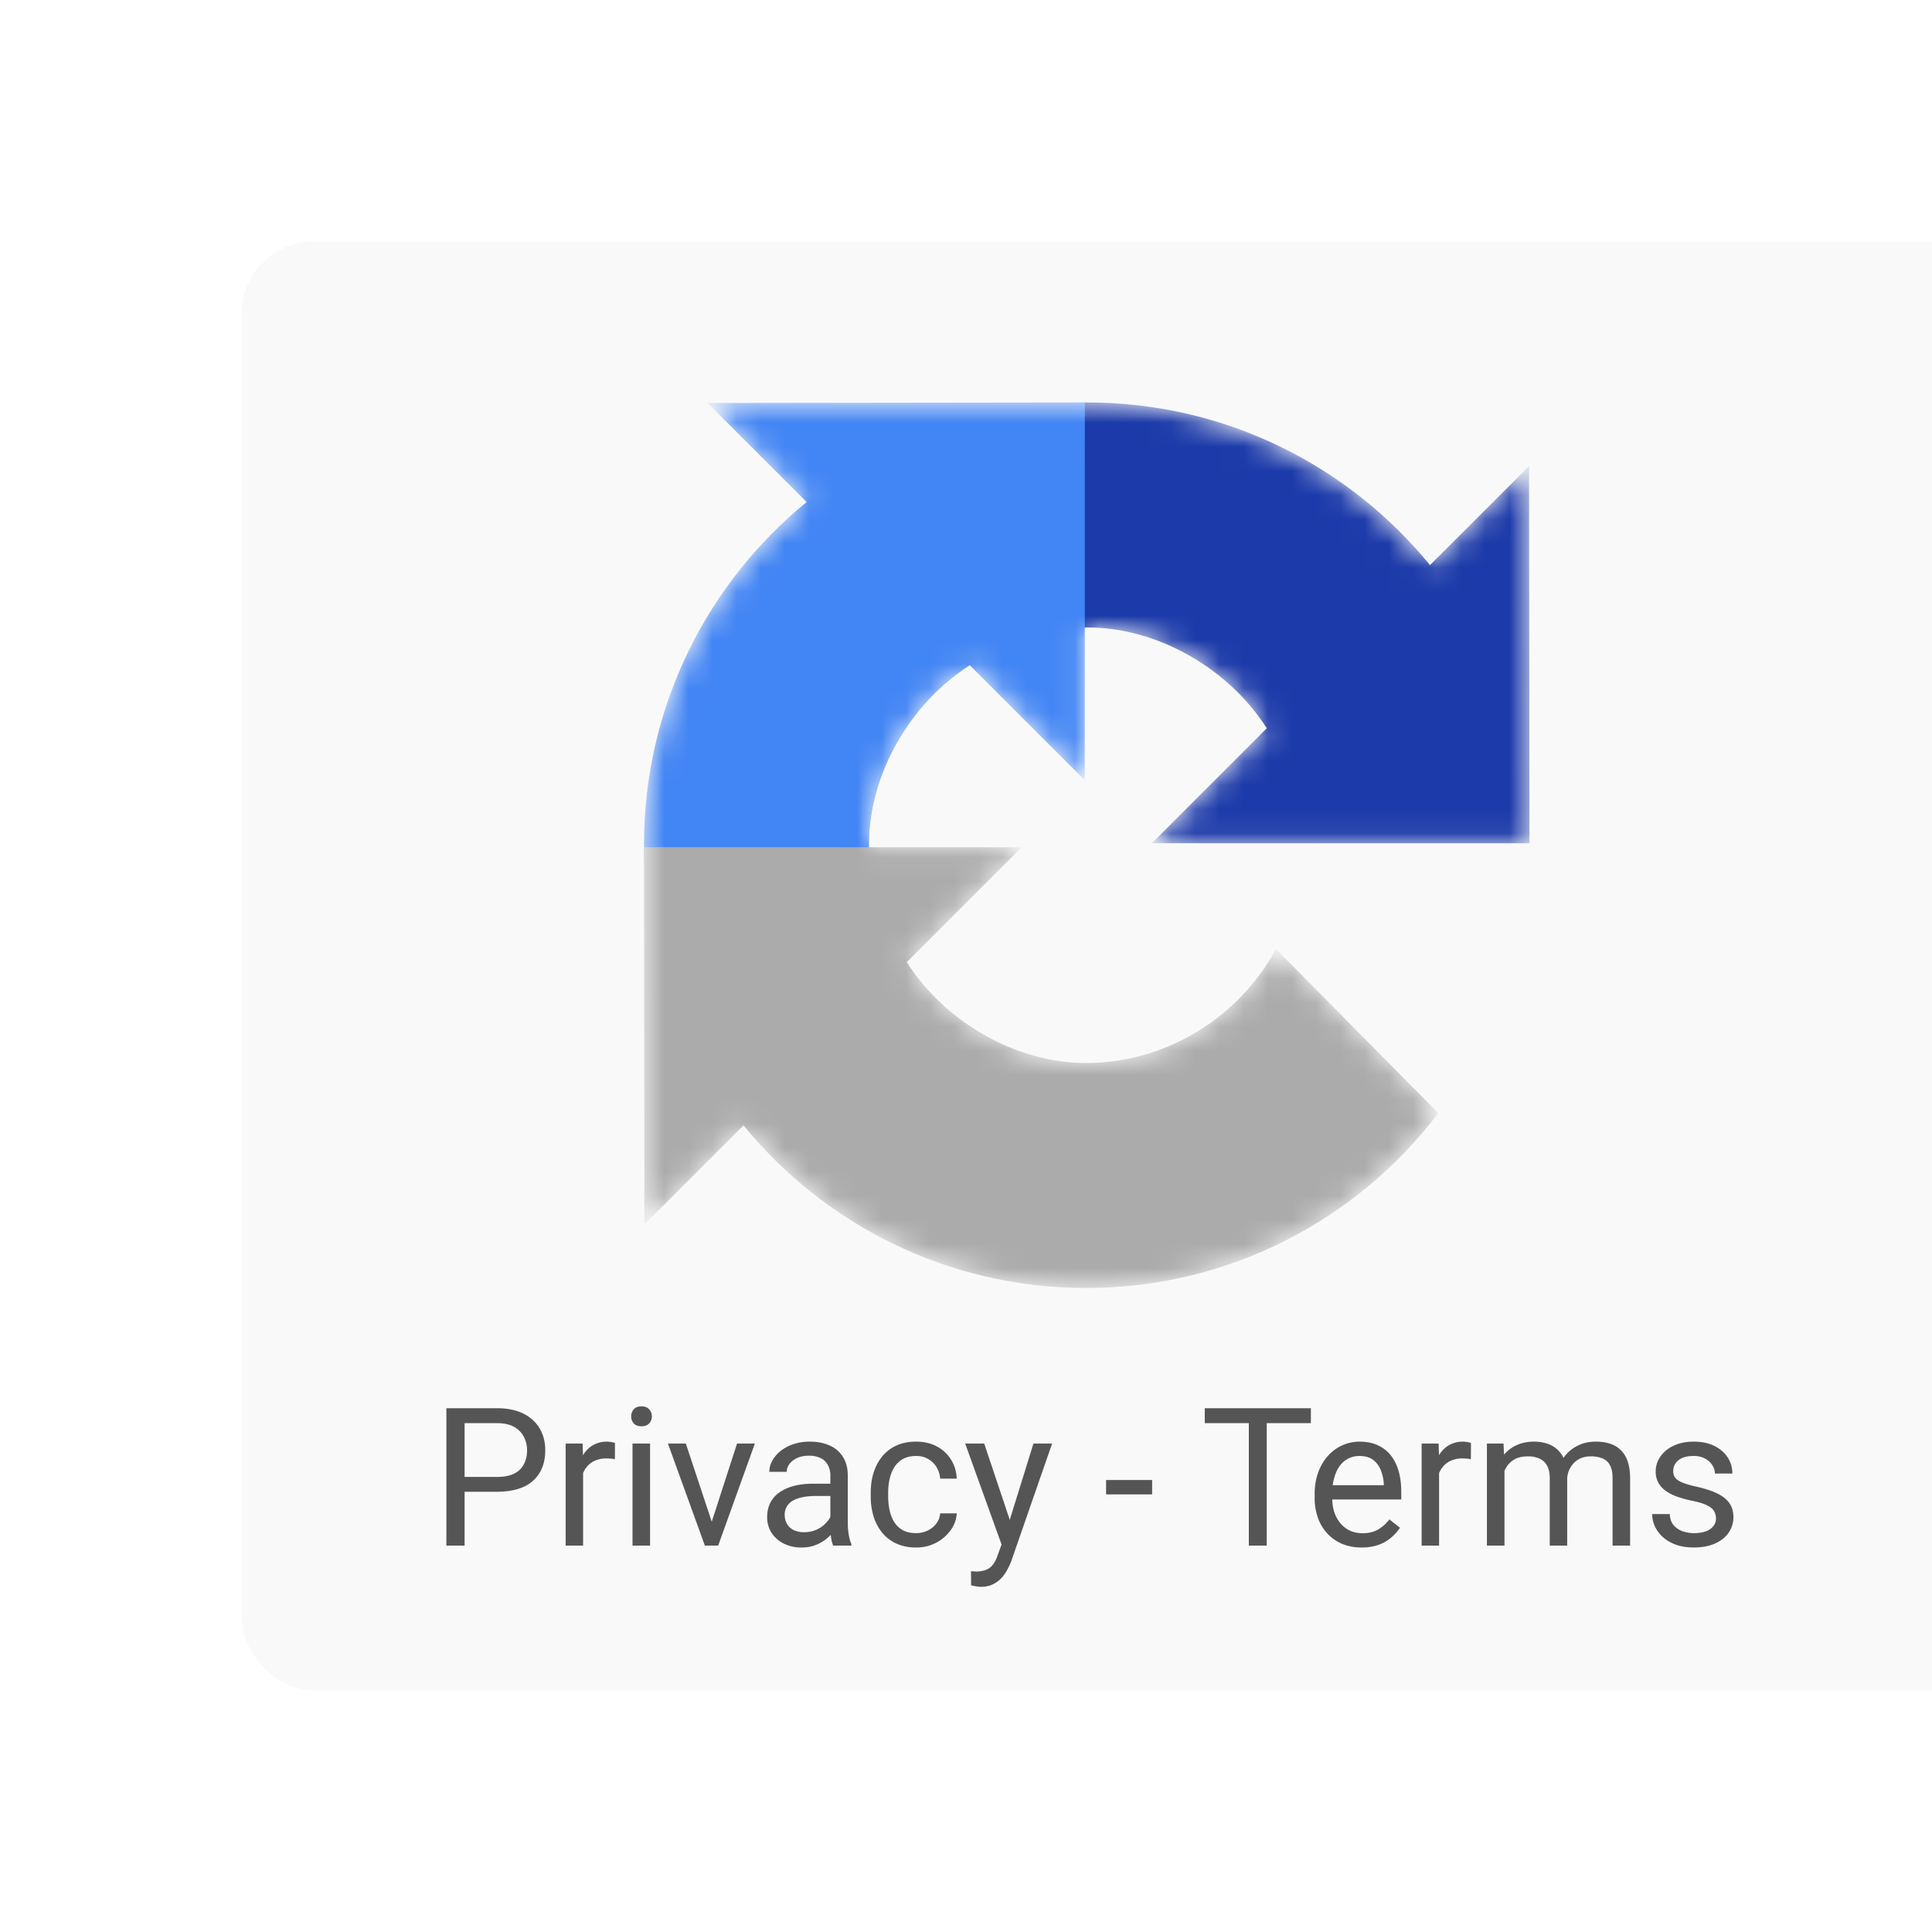
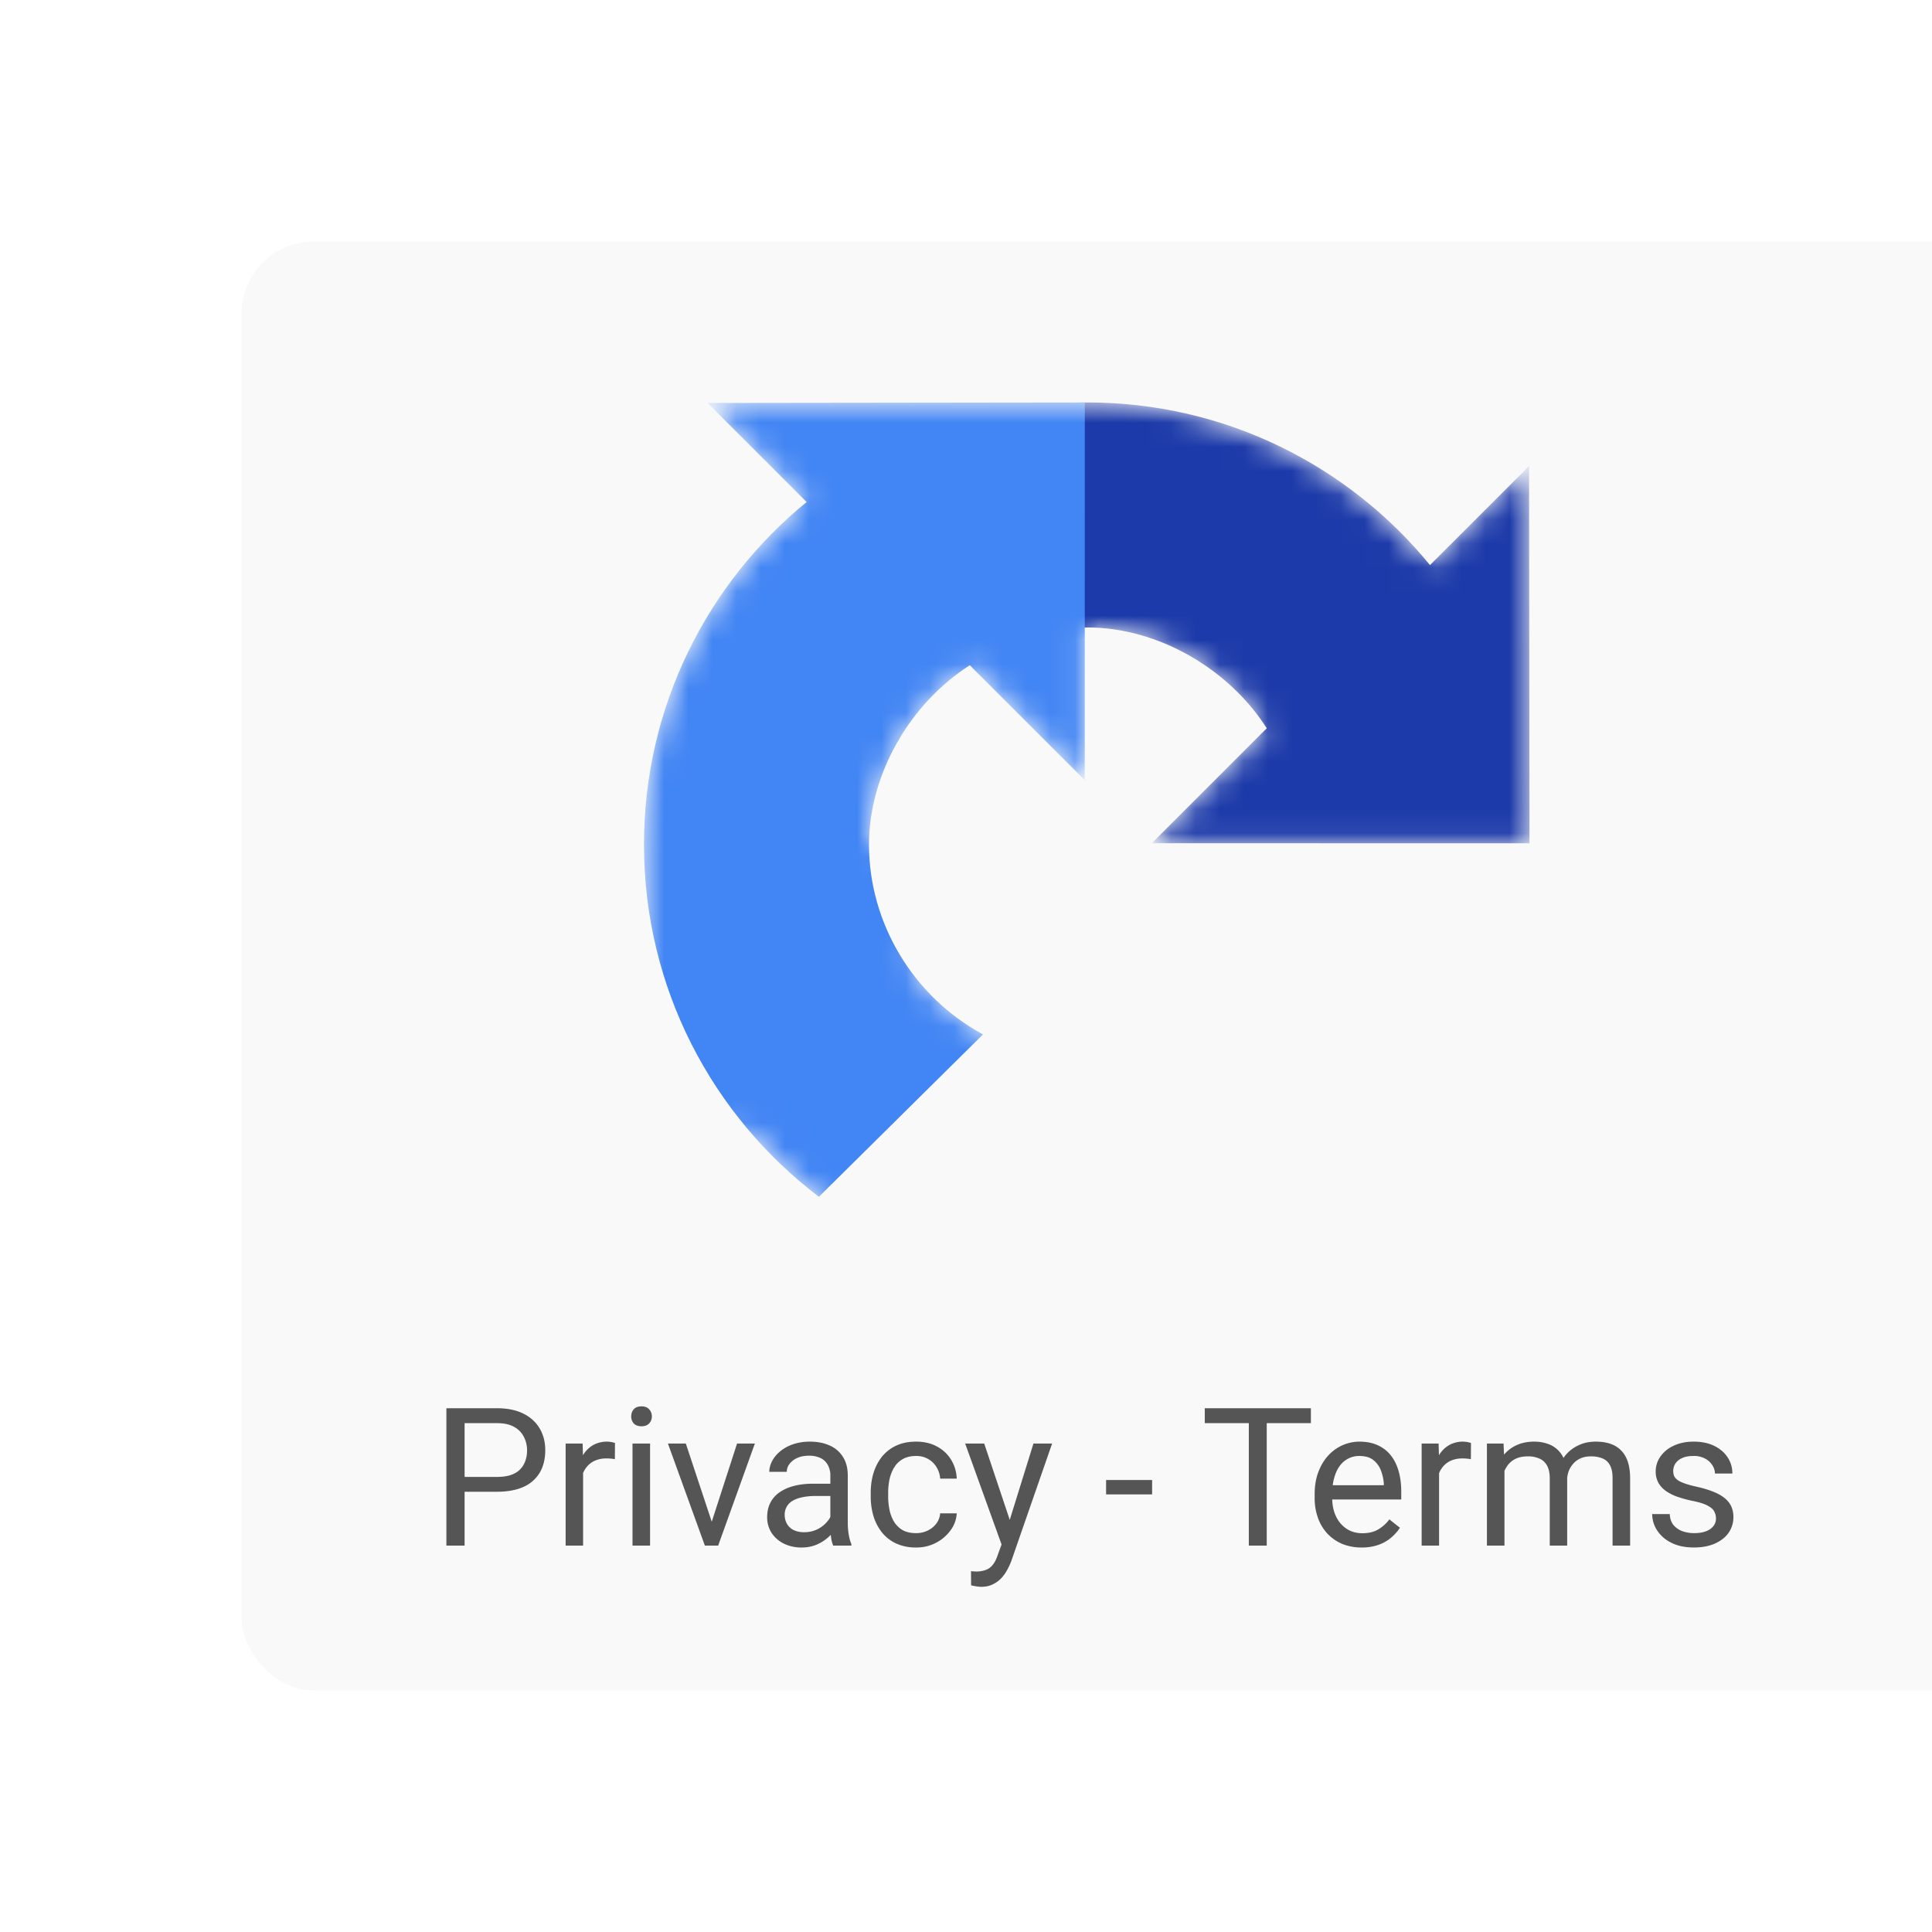
<svg xmlns="http://www.w3.org/2000/svg" width="80" height="80" fill="none">
  <g filter="url(#filter0_d_35_250)" clip-path="url(#clip0_35_250)">
    <g clip-path="url(#clip1_35_250)">
      <path fill="#F9F9F9" d="M10 10h70v60H10z" />
      <mask id="a" style="mask-type:alpha" maskUnits="userSpaceOnUse" x="26" y="16" width="38" height="38">
        <path d="M44.92 16.667l-15.621.018 4.102 4.102c-4.11 3.357-6.735 8.465-6.735 14.185 0 .063 0 .125.002.188l.015 15.54 4.105-4.101c3.357 4.11 8.464 6.734 14.185 6.734 5.953 0 11.242-2.841 14.585-7.242l-6.724-6.794c-1.554 2.874-4.593 4.72-7.861 4.72-2.939 0-5.866-1.725-7.426-4.175l4.759-4.759-6.323-.001v-.11c0-2.938 1.725-5.865 4.174-7.426l4.76 4.759v-6.322h.11c2.94 0 5.866 1.725 7.427 4.174l-4.76 4.76 15.639.003-.019-15.621-4.102 4.102c-3.357-4.11-8.464-6.734-14.184-6.734h-.107z" fill="#000" />
      </mask>
      <g mask="url(#a)">
        <path d="M63.333 34.92l-.018-15.62-4.102 4.1c-3.358-4.11-8.465-6.735-14.185-6.735-5.953 0-11.242 2.842-14.585 7.243l6.723 6.794c1.554-2.874 4.593-4.72 7.862-4.72 2.938 0 5.865 1.725 7.426 4.174l-4.76 4.76 15.639.003" fill="#1C3AA9" />
        <g filter="url(#filter1_d_35_250)">
          <path d="M44.92 16.666l-15.621.02 4.102 4.101c-4.11 3.357-6.735 8.465-6.735 14.185 0 5.953 2.842 11.242 7.243 14.585l6.794-6.724c-2.874-1.554-4.72-4.593-4.72-7.86 0-2.94 1.725-5.866 4.174-7.427l4.76 4.759.003-15.638" fill="#4285F4" />
        </g>
        <g filter="url(#filter2_d_35_250)">
-           <path d="M26.668 35.079l.015 15.622 4.105-4.102c3.357 4.11 8.464 6.734 14.185 6.734 5.953 0 11.242-2.842 14.585-7.242l-6.724-6.794c-1.554 2.874-4.593 4.72-7.86 4.72-2.94 0-5.866-1.725-7.427-4.175l4.759-4.759-15.638-.003" fill="#ABABAB" />
-         </g>
+           </g>
      </g>
      <g clip-path="url(#clip2_35_250)">
        <path d="M20.582 61.77h-1.52v-.614h1.52c.294 0 .533-.047.715-.14a.877.877 0 00.398-.391c.086-.167.13-.357.13-.57 0-.196-.044-.38-.13-.551a.952.952 0 00-.398-.414c-.182-.107-.42-.16-.715-.16h-1.344V64h-.754v-5.688h2.098c.43 0 .793.075 1.09.223.297.149.522.354.676.617.153.26.23.559.23.895 0 .364-.077.676-.23.934a1.473 1.473 0 01-.676.59c-.297.132-.66.199-1.09.199zm3.563-1.333V64h-.723v-4.227h.703l.02.664zm1.32-.687l-.004.672a1.83 1.83 0 00-.351-.031 1.16 1.16 0 00-.442.078.914.914 0 00-.324.218 1.051 1.051 0 00-.211.336 1.62 1.62 0 00-.098.422l-.203.117c0-.255.025-.494.074-.718.052-.224.132-.422.239-.594.106-.175.242-.31.406-.406a1.141 1.141 0 01.914-.094zm1.453.023V64h-.727v-4.227h.727zm-.781-1.12c0-.118.035-.217.105-.297.073-.081.18-.122.32-.122.139 0 .244.04.317.121.075.081.113.18.113.297a.409.409 0 01-.113.29c-.073.078-.178.117-.317.117-.14 0-.247-.04-.32-.118a.426.426 0 01-.105-.289zm3.226 4.695l1.157-3.575h.738L29.738 64h-.484l.11-.652zm-.965-3.575l1.192 3.594.082.633h-.485l-1.53-4.227h.741zm5.985 3.504v-2.175a.881.881 0 00-.102-.434.665.665 0 00-.297-.29 1.076 1.076 0 00-.492-.1c-.182 0-.342.03-.48.093a.836.836 0 00-.32.246.54.54 0 00-.114.328h-.723c0-.15.04-.3.118-.449.078-.148.19-.282.336-.402a1.68 1.68 0 01.53-.29c.21-.072.44-.109.696-.109.307 0 .578.052.813.157.237.104.422.261.554.472.136.209.203.47.203.785v1.97c0 .14.012.29.036.448.026.16.063.296.113.41V64H34.5a1.346 1.346 0 01-.086-.332 2.67 2.67 0 01-.031-.39zm.125-1.84l.008.508h-.73c-.207 0-.39.017-.552.051-.161.031-.297.08-.406.145a.653.653 0 00-.336.586c0 .132.03.253.09.363.06.11.15.196.27.262a.98.98 0 00.449.093 1.22 1.22 0 00.988-.484.74.74 0 00.164-.395l.309.348a1.05 1.05 0 01-.149.363 1.735 1.735 0 01-.8.684 1.551 1.551 0 01-.618.117 1.62 1.62 0 01-.754-.168 1.29 1.29 0 01-.5-.45 1.189 1.189 0 01-.175-.636c0-.226.044-.426.132-.597.089-.175.217-.32.383-.434.167-.117.367-.206.602-.266.234-.06.496-.09.785-.09h.84zm3.426 2.047c.172 0 .33-.035.476-.105a.981.981 0 00.36-.29.804.804 0 00.16-.425h.687a1.29 1.29 0 01-.254.7 1.734 1.734 0 01-1.43.714 1.93 1.93 0 01-.831-.168 1.65 1.65 0 01-.586-.46 2.06 2.06 0 01-.348-.673 2.832 2.832 0 01-.113-.808v-.164c0-.284.037-.552.113-.805.078-.255.194-.48.348-.676a1.65 1.65 0 01.586-.46c.237-.113.514-.169.832-.169.33 0 .62.068.867.203.247.133.441.316.582.547.143.23.221.49.234.782h-.687a1.04 1.04 0 00-.149-.473.96.96 0 00-.848-.465c-.22 0-.407.044-.558.133a.98.98 0 00-.355.351 1.644 1.644 0 00-.188.489 2.69 2.69 0 00-.055.543v.164c0 .185.019.367.055.547.036.18.098.342.184.488.088.146.207.263.355.352.151.085.339.128.563.128zm3.683.078l1.176-3.789h.773l-1.695 4.88a2.69 2.69 0 01-.156.335 1.608 1.608 0 01-.242.348c-.1.11-.22.198-.36.266-.138.07-.303.105-.496.105a2.123 2.123 0 01-.406-.063l-.004-.585c.02.002.053.005.098.007a1.162 1.162 0 00.516-.059.633.633 0 00.288-.214c.081-.099.15-.236.207-.41l.301-.82zm-.863-3.789l1.098 3.282.187.761-.52.266-1.554-4.309h.789zm6.953 1.512v.594h-1.906v-.594h1.906zm4.746-2.972V64h-.742v-5.688h.742zm1.828 0v.617h-4.394v-.617h4.394zm2.098 5.765a2.08 2.08 0 01-.8-.148 1.816 1.816 0 01-.614-.426 1.86 1.86 0 01-.39-.648 2.38 2.38 0 01-.138-.82v-.165c0-.344.051-.65.153-.918.101-.27.24-.5.414-.687a1.753 1.753 0 011.281-.571c.302 0 .563.052.781.157.222.104.403.25.543.437.141.185.245.404.313.656.068.25.101.524.101.82v.325h-3.156v-.59h2.434v-.055c-.01-.187-.05-.37-.117-.547a.984.984 0 00-.313-.437c-.143-.115-.338-.172-.586-.172a.984.984 0 00-.808.41c-.1.136-.176.301-.23.496-.056.196-.083.42-.083.676v.164c0 .2.027.39.082.567.057.174.14.328.246.46.11.133.241.238.395.313.156.075.333.113.531.113.255 0 .471-.052.648-.156a1.6 1.6 0 00.465-.418l.438.348c-.091.138-.207.27-.348.394a1.65 1.65 0 01-.52.305 2.01 2.01 0 01-.722.117zm3.21-3.64V64h-.722v-4.227h.703l.02.664zm1.321-.688l-.004.672a1.83 1.83 0 00-.352-.031 1.16 1.16 0 00-.44.078.914.914 0 00-.325.218 1.051 1.051 0 00-.21.336 1.62 1.62 0 00-.099.422l-.203.117c0-.255.025-.494.075-.718a1.95 1.95 0 01.238-.594 1.16 1.16 0 01.406-.406 1.142 1.142 0 01.914-.094zm1.387.863V64h-.727v-4.227h.688l.039.84zm-.149 1.114l-.336-.012c.003-.29.04-.556.114-.8.073-.248.18-.463.324-.645a1.44 1.44 0 01.535-.422c.214-.102.461-.153.742-.153.198 0 .38.029.547.086a1.108 1.108 0 01.719.722c.068.188.101.415.101.68V64h-.722v-2.781c0-.222-.038-.399-.113-.532a.648.648 0 00-.313-.289 1.128 1.128 0 00-.477-.093c-.213 0-.391.037-.535.113a.904.904 0 00-.343.313 1.409 1.409 0 00-.188.456 2.56 2.56 0 00-.055.54zm2.739-.399l-.485.149c.003-.232.04-.455.114-.668.075-.214.183-.404.324-.57.143-.167.319-.299.527-.395.209-.1.447-.149.715-.149.227 0 .427.03.602.09.177.06.325.153.445.278.122.122.215.28.277.472.063.193.094.422.094.688V64h-.727v-2.785c0-.237-.037-.42-.113-.55a.59.59 0 00-.312-.278 1.25 1.25 0 00-.477-.082c-.159 0-.3.027-.422.082a.872.872 0 00-.308.226.99.99 0 00-.192.325 1.206 1.206 0 00-.062.39zm6.168 1.55a.61.61 0 00-.07-.288c-.045-.091-.137-.173-.278-.246-.138-.076-.346-.14-.625-.196a4.943 4.943 0 01-.637-.175 1.938 1.938 0 01-.48-.246c-.13-.097-.23-.21-.3-.34a.948.948 0 01-.106-.457c0-.167.036-.325.109-.473.075-.148.181-.28.316-.395.138-.114.304-.204.497-.269.192-.065.407-.098.644-.098.338 0 .628.06.867.18.24.12.423.28.551.48.128.198.191.418.191.66h-.722a.62.62 0 00-.106-.34.779.779 0 00-.3-.277.971.971 0 00-.481-.109c-.2 0-.363.031-.488.094a.627.627 0 00-.27.23.58.58 0 00-.043.508c.029.06.078.116.149.168.07.05.169.096.296.14.128.045.29.09.489.133.346.079.631.172.855.282.224.11.39.243.5.402.11.159.164.352.164.578a1.126 1.126 0 01-.45.906 1.61 1.61 0 01-.514.258c-.198.06-.421.09-.669.09-.372 0-.687-.066-.945-.2a1.462 1.462 0 01-.586-.515 1.234 1.234 0 01-.199-.668h.727c.01.198.067.356.171.473a.877.877 0 00.383.246c.151.047.301.07.45.07.197 0 .363-.026.496-.078a.69.69 0 00.308-.215.498.498 0 00.106-.312z" fill="#555" />
      </g>
    </g>
  </g>
  <defs>
    <clipPath id="clip0_35_250">
      <path fill="#fff" d="M0 0h80v80H0z" />
    </clipPath>
    <clipPath id="clip1_35_250">
      <rect x="10" y="10" width="256" height="60" rx="3" fill="#fff" />
    </clipPath>
    <clipPath id="clip2_35_250">
      <path fill="#fff" transform="translate(10 57)" d="M0 0h70v9H0z" />
    </clipPath>
    <filter id="filter0_d_35_250" x="6" y="6" width="264" height="68" filterUnits="userSpaceOnUse" color-interpolation-filters="sRGB">
      <feFlood flood-opacity="0" result="BackgroundImageFix" />
      <feColorMatrix in="SourceAlpha" values="0 0 0 0 0 0 0 0 0 0 0 0 0 0 0 0 0 0 127 0" result="hardAlpha" />
      <feOffset />
      <feGaussianBlur stdDeviation="2" />
      <feColorMatrix values="0 0 0 0 0 0 0 0 0 0 0 0 0 0 0 0 0 0 0.12 0" />
      <feBlend in2="BackgroundImageFix" result="effect1_dropShadow_35_250" />
      <feBlend in="SourceGraphic" in2="effect1_dropShadow_35_250" result="shape" />
    </filter>
    <filter id="filter1_d_35_250" x="20.666" y="10.666" width="30.254" height="44.89" filterUnits="userSpaceOnUse" color-interpolation-filters="sRGB">
      <feFlood flood-opacity="0" result="BackgroundImageFix" />
      <feColorMatrix in="SourceAlpha" values="0 0 0 0 0 0 0 0 0 0 0 0 0 0 0 0 0 0 127 0" result="hardAlpha" />
      <feOffset />
      <feGaussianBlur stdDeviation="3" />
      <feColorMatrix values="0 0 0 0 0 0 0 0 0 0 0 0 0 0 0 0 0 0 0.24 0" />
      <feBlend in2="BackgroundImageFix" result="effect1_dropShadow_35_250" />
      <feBlend in="SourceGraphic" in2="effect1_dropShadow_35_250" result="shape" />
    </filter>
    <filter id="filter2_d_35_250" x="20.668" y="29.079" width="44.891" height="30.254" filterUnits="userSpaceOnUse" color-interpolation-filters="sRGB">
      <feFlood flood-opacity="0" result="BackgroundImageFix" />
      <feColorMatrix in="SourceAlpha" values="0 0 0 0 0 0 0 0 0 0 0 0 0 0 0 0 0 0 127 0" result="hardAlpha" />
      <feOffset />
      <feGaussianBlur stdDeviation="3" />
      <feColorMatrix values="0 0 0 0 0 0 0 0 0 0 0 0 0 0 0 0 0 0 0.24 0" />
      <feBlend in2="BackgroundImageFix" result="effect1_dropShadow_35_250" />
      <feBlend in="SourceGraphic" in2="effect1_dropShadow_35_250" result="shape" />
    </filter>
  </defs>
</svg>